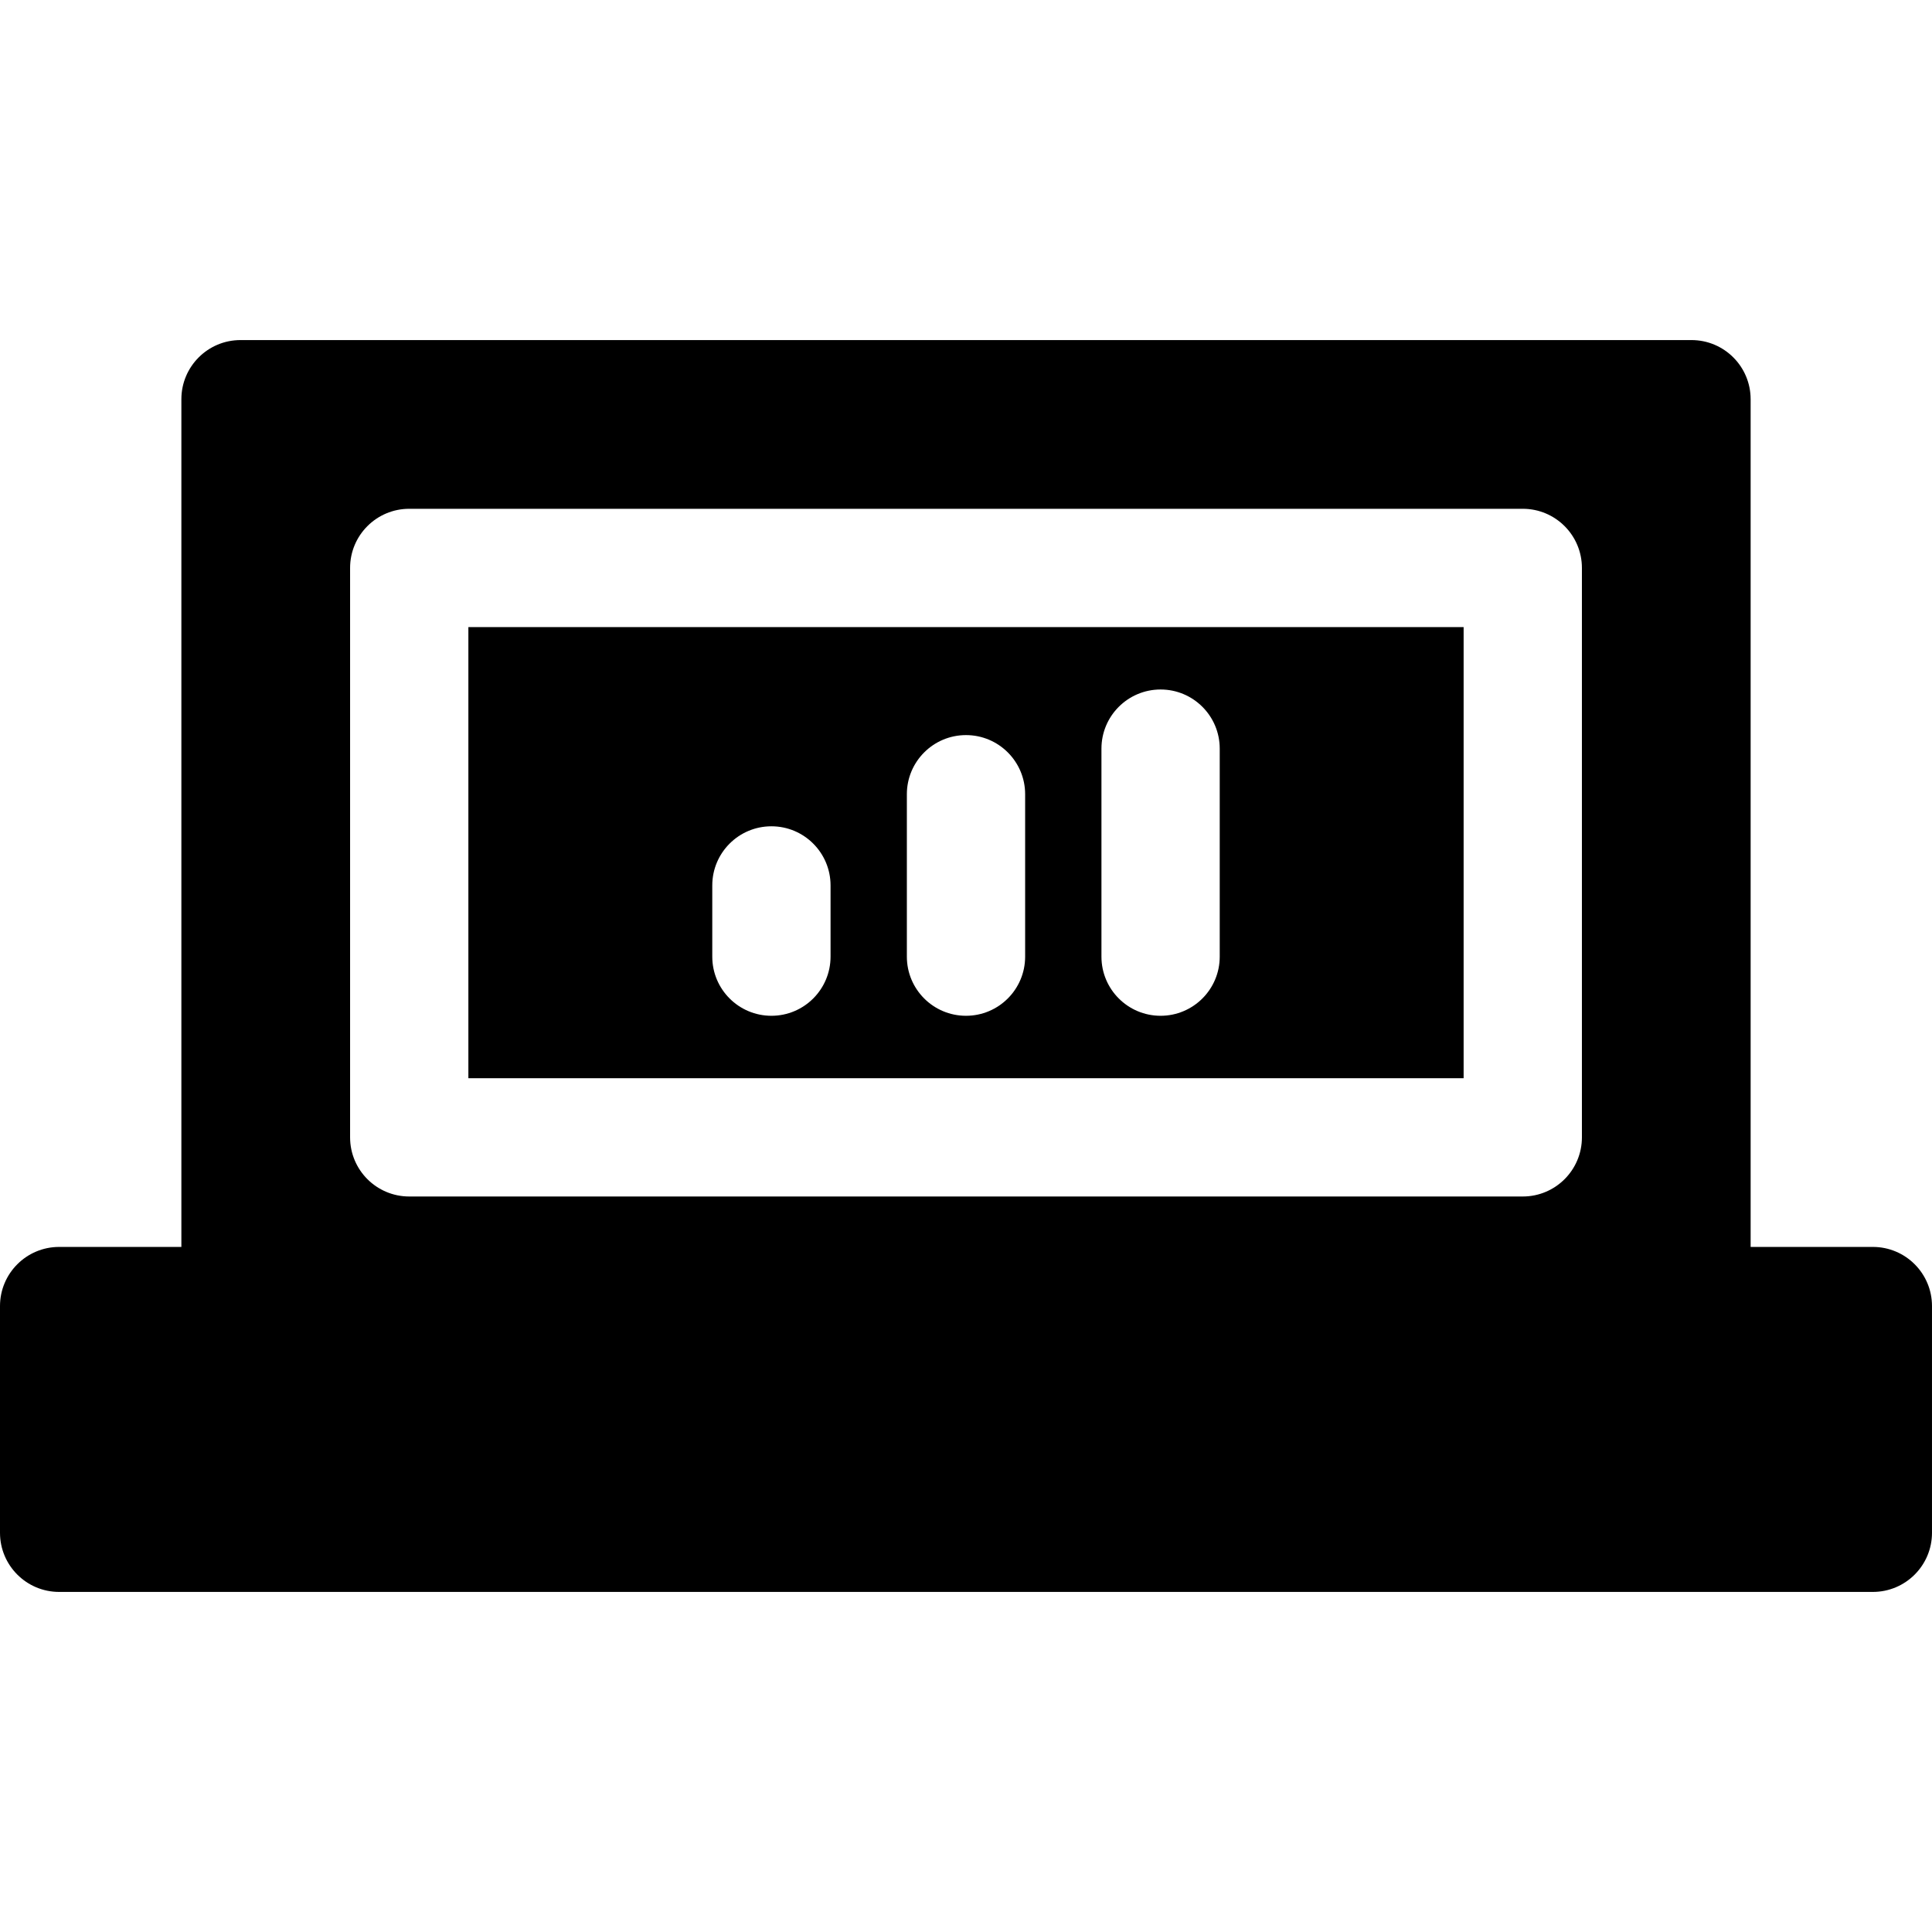
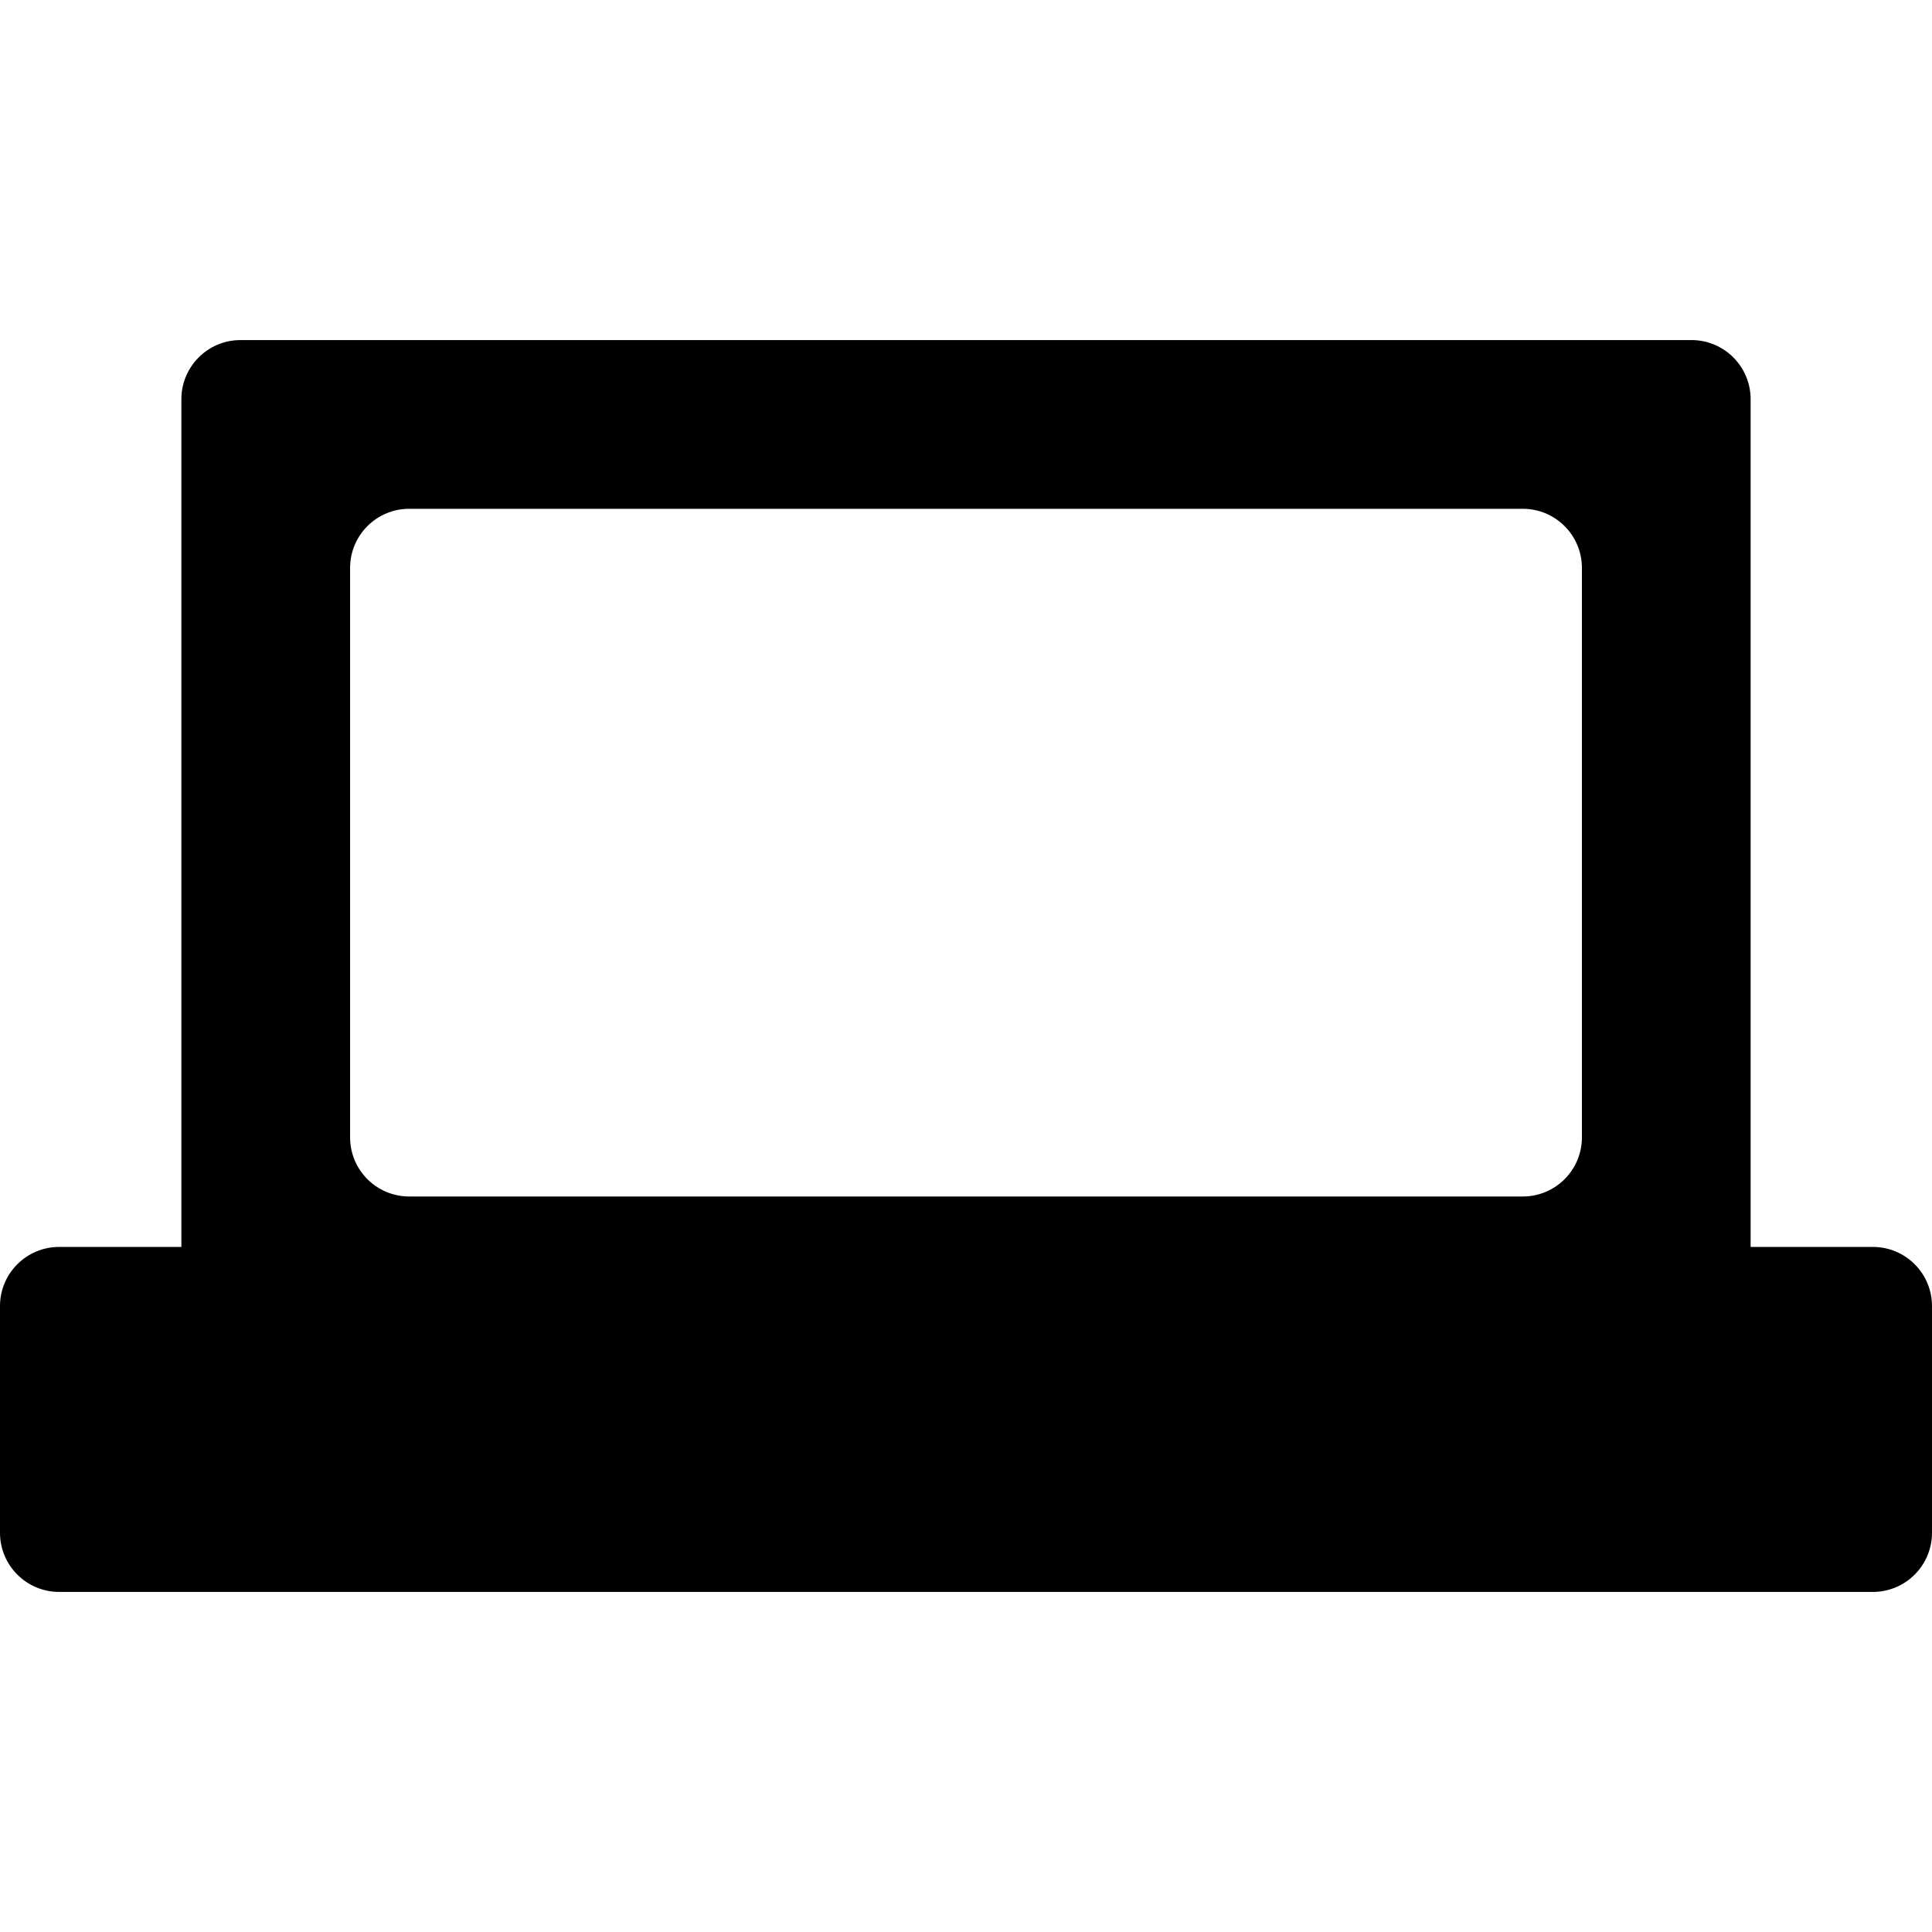
<svg xmlns="http://www.w3.org/2000/svg" fill="#000000" height="800px" width="800px" version="1.1" id="Layer_1" viewBox="0 0 512 512" xml:space="preserve">
  <g>
    <g>
      <path d="M496.327,330.449h-32.392V105.796c0-8.656-7.018-15.674-15.673-15.674H63.739c-8.656,0-15.673,7.018-15.673,15.674    v224.653H15.673C7.018,330.449,0,337.466,0,346.122v60.082c0,8.656,7.018,15.673,15.673,15.673h480.653    c8.656,0,15.673-7.018,15.673-15.673v-60.082C512,337.466,504.982,330.449,496.327,330.449z M419.224,301.41    c0,8.656-7.018,15.673-15.673,15.673H108.451c-8.656,0-15.673-7.018-15.673-15.673V150.508c0-8.656,7.018-15.673,15.673-15.673    H403.55c8.656,0,15.673,7.018,15.673,15.673V301.41z" />
    </g>
  </g>
  <g>
    <g>
-       <path d="M387.876,166.182H124.124v119.555h263.752V166.182H387.876z M220.106,253.521c0,8.656-7.018,15.673-15.673,15.673    s-15.673-7.018-15.673-15.673V234.65c0-8.656,7.018-15.673,15.673-15.673s15.673,7.018,15.673,15.673V253.521z M271.673,253.521    c0,8.656-7.018,15.673-15.673,15.673c-8.656,0-15.673-7.018-15.673-15.673v-43.039c0-8.656,7.018-15.674,15.673-15.674    c8.656,0,15.673,7.018,15.673,15.674V253.521z M323.241,253.521c0,8.656-7.018,15.673-15.673,15.673s-15.673-7.018-15.673-15.673    v-55.125c0-8.656,7.018-15.673,15.673-15.673s15.673,7.018,15.673,15.673V253.521z" />
-     </g>
+       </g>
  </g>
</svg>